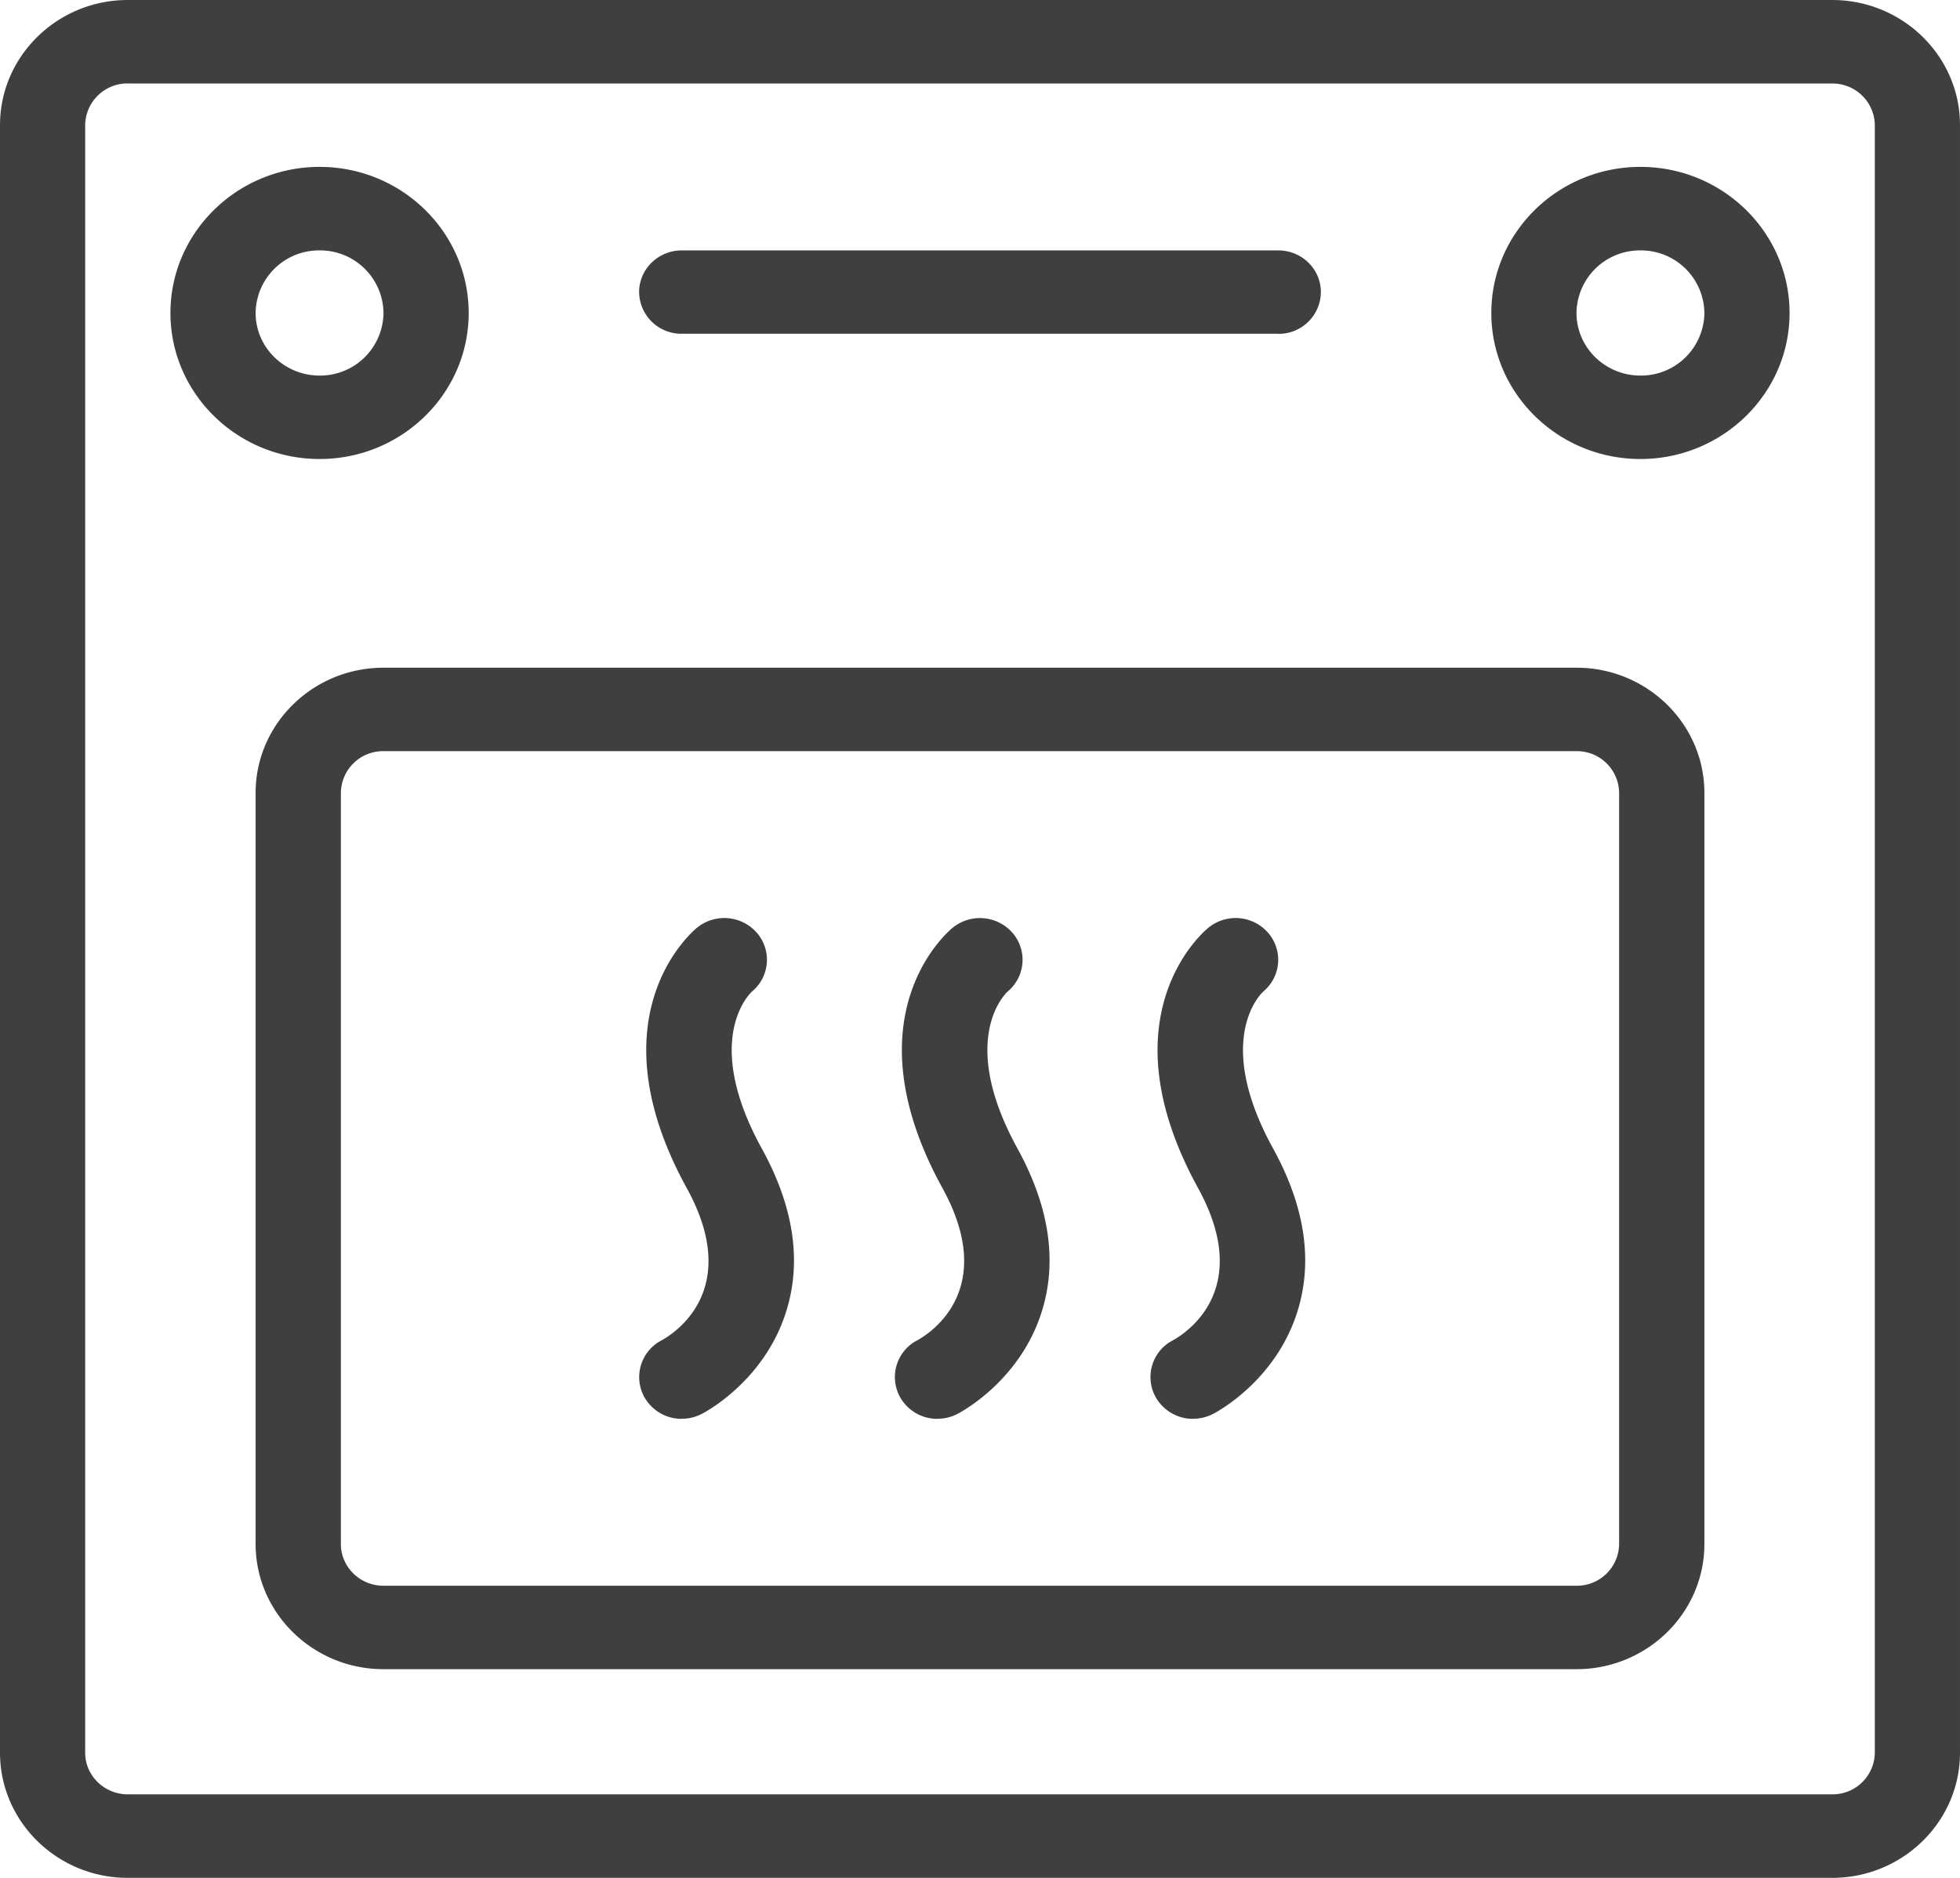
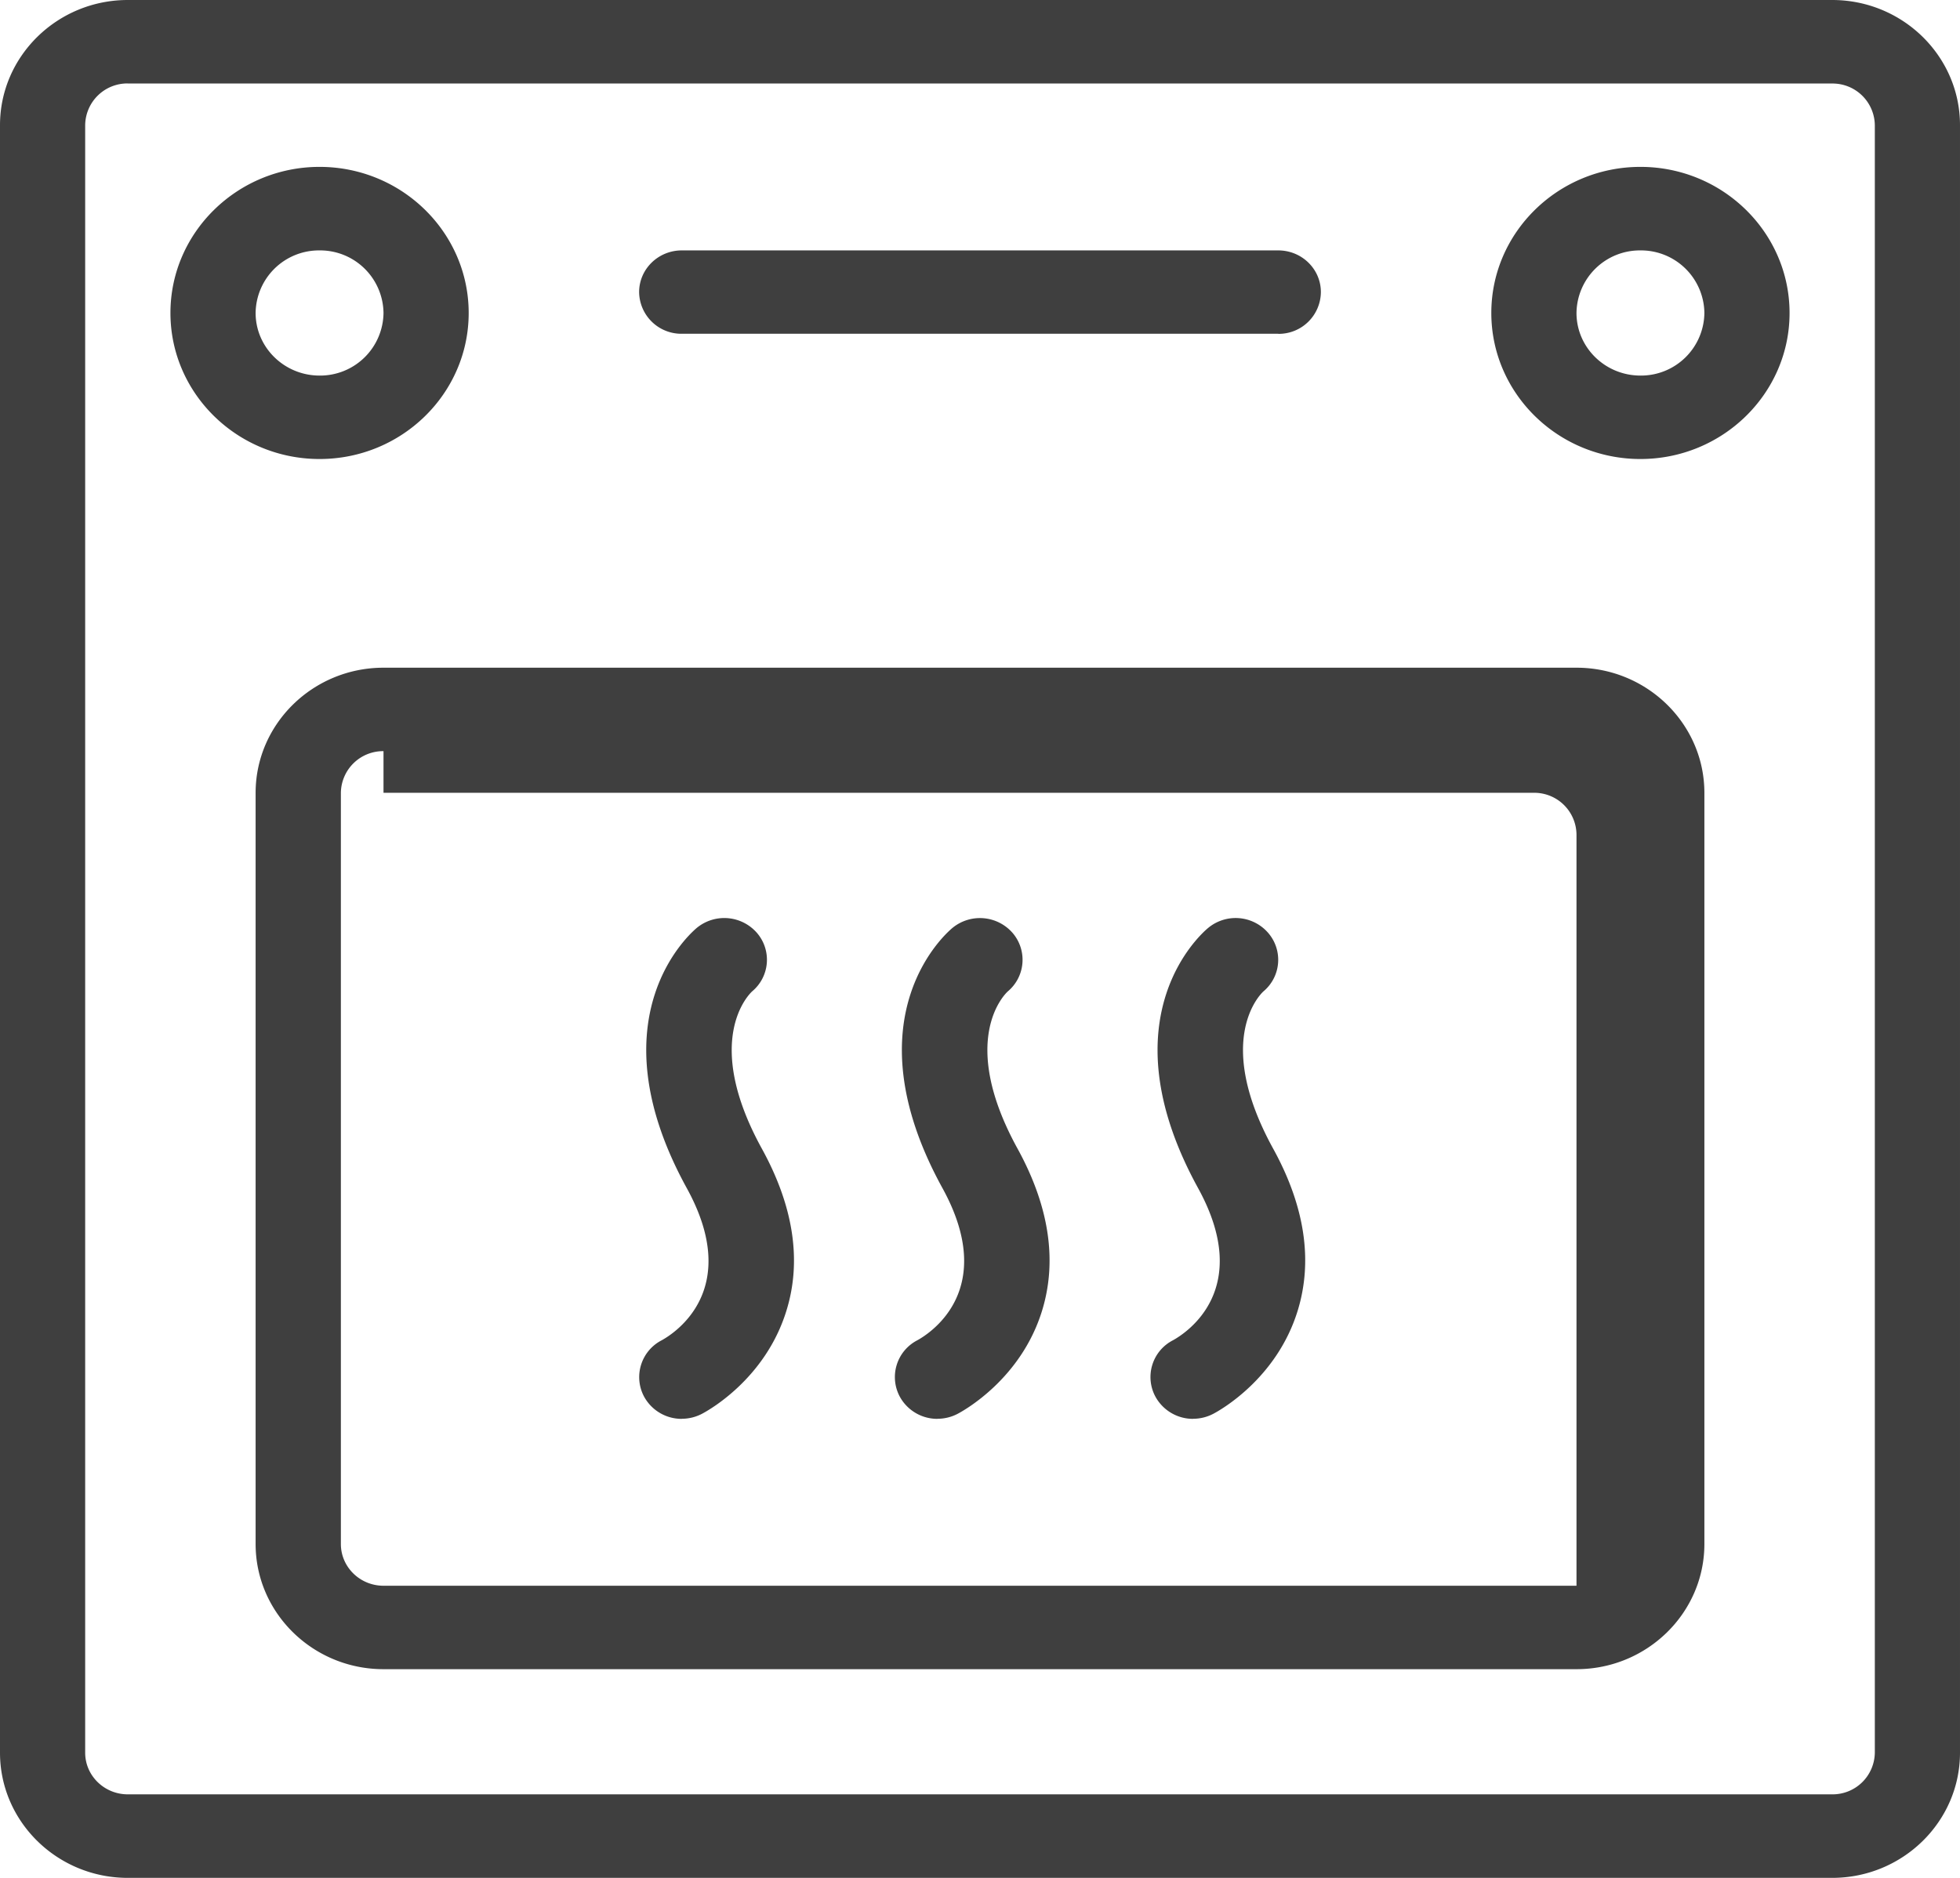
<svg xmlns="http://www.w3.org/2000/svg" class="apv-icon" width="24" height="23" viewBox="0 0 24 23">
  <g fill="none" fill-rule="evenodd" transform="translate(-13 -14)">
-     <rect width="50" height="50" rx="8" />
-     <path fill="#3F3F3F" d="M27.61 31.378a.524.524 0 0 1-.461-.27.506.506 0 0 1 .213-.692c.167-.092.988-.626.309-1.863-1.164-2.118.075-3.15.128-3.192a.527.527 0 0 1 .734.07.504.504 0 0 1-.063.712c-.04.037-.61.598.12 1.926.388.705.488 1.373.3 1.984-.257.836-.956 1.223-1.035 1.264a.532.532 0 0 1-.246.06zm-3.131 0a.523.523 0 0 1-.46-.27.507.507 0 0 1 .213-.692c.167-.092.988-.626.309-1.863-1.165-2.118.074-3.15.128-3.193a.53.53 0 0 1 .734.071.505.505 0 0 1-.063.712c-.04.037-.61.598.12 1.926.387.705.488 1.373.3 1.984-.257.836-.957 1.223-1.035 1.264a.532.532 0 0 1-.246.06zm-3.13 0a.523.523 0 0 1-.461-.27.507.507 0 0 1 .214-.692c.167-.092.988-.626.308-1.863-1.164-2.118.075-3.15.128-3.193a.53.53 0 0 1 .735.071.504.504 0 0 1-.064.712c-.039.037-.61.598.12 1.926.388.705.49 1.373.301 1.983-.257.837-.957 1.224-1.036 1.265a.532.532 0 0 1-.246.06zm7.303-13.29h-7.304a.517.517 0 0 1-.522-.51c0-.282.234-.511.522-.511h7.304c.289 0 .522.229.522.51a.516.516 0 0 1-.522.512zM17.696 23.2a.517.517 0 0 0-.522.511v9.2c0 .282.234.511.522.511h14.608a.517.517 0 0 0 .522-.51v-9.2a.517.517 0 0 0-.522-.512H17.696zm14.608 11.244H17.696c-.863 0-1.566-.688-1.566-1.533v-9.2c0-.845.703-1.533 1.566-1.533h14.608c.863 0 1.566.688 1.566 1.533v9.2c0 .845-.703 1.533-1.566 1.533zm.783-17.377a.776.776 0 0 0-.783.766c0 .423.351.767.783.767a.776.776 0 0 0 .783-.767.776.776 0 0 0-.783-.766zm0 2.555c-1.007 0-1.826-.802-1.826-1.789 0-.986.819-1.789 1.826-1.789 1.007 0 1.826.803 1.826 1.79 0 .986-.82 1.788-1.826 1.788zm-16.174-2.555a.776.776 0 0 0-.783.766c0 .423.352.767.783.767a.776.776 0 0 0 .783-.767.776.776 0 0 0-.783-.766zm0 2.555c-1.007 0-1.826-.802-1.826-1.789 0-.986.82-1.789 1.826-1.789 1.007 0 1.826.803 1.826 1.79 0 .986-.819 1.788-1.826 1.788zm-2.348-4.6a.517.517 0 0 0-.522.511v19.934c0 .282.235.51.522.51h20.87a.517.517 0 0 0 .522-.51V15.533a.517.517 0 0 0-.522-.51h-20.87zM35.435 37h-20.87C13.702 37 13 36.312 13 35.467V15.533c0-.845.702-1.533 1.565-1.533h20.87c.863 0 1.565.688 1.565 1.533v19.934c0 .845-.702 1.533-1.565 1.533z" />
+     <path fill="#3F3F3F" d="M27.61 31.378a.524.524 0 0 1-.461-.27.506.506 0 0 1 .213-.692c.167-.092.988-.626.309-1.863-1.164-2.118.075-3.15.128-3.192a.527.527 0 0 1 .734.07.504.504 0 0 1-.063.712c-.04.037-.61.598.12 1.926.388.705.488 1.373.3 1.984-.257.836-.956 1.223-1.035 1.264a.532.532 0 0 1-.246.06zm-3.131 0a.523.523 0 0 1-.46-.27.507.507 0 0 1 .213-.692c.167-.092.988-.626.309-1.863-1.165-2.118.074-3.15.128-3.193a.53.53 0 0 1 .734.071.505.505 0 0 1-.063.712c-.04.037-.61.598.12 1.926.387.705.488 1.373.3 1.984-.257.836-.957 1.223-1.035 1.264a.532.532 0 0 1-.246.06zm-3.13 0a.523.523 0 0 1-.461-.27.507.507 0 0 1 .214-.692c.167-.092.988-.626.308-1.863-1.164-2.118.075-3.15.128-3.193a.53.53 0 0 1 .735.071.504.504 0 0 1-.064.712c-.039.037-.61.598.12 1.926.388.705.49 1.373.301 1.983-.257.837-.957 1.224-1.036 1.265a.532.532 0 0 1-.246.06zm7.303-13.29h-7.304a.517.517 0 0 1-.522-.51c0-.282.234-.511.522-.511h7.304c.289 0 .522.229.522.51a.516.516 0 0 1-.522.512zM17.696 23.2a.517.517 0 0 0-.522.511v9.2c0 .282.234.511.522.511h14.608v-9.2a.517.517 0 0 0-.522-.512H17.696zm14.608 11.244H17.696c-.863 0-1.566-.688-1.566-1.533v-9.2c0-.845.703-1.533 1.566-1.533h14.608c.863 0 1.566.688 1.566 1.533v9.2c0 .845-.703 1.533-1.566 1.533zm.783-17.377a.776.776 0 0 0-.783.766c0 .423.351.767.783.767a.776.776 0 0 0 .783-.767.776.776 0 0 0-.783-.766zm0 2.555c-1.007 0-1.826-.802-1.826-1.789 0-.986.819-1.789 1.826-1.789 1.007 0 1.826.803 1.826 1.79 0 .986-.82 1.788-1.826 1.788zm-16.174-2.555a.776.776 0 0 0-.783.766c0 .423.352.767.783.767a.776.776 0 0 0 .783-.767.776.776 0 0 0-.783-.766zm0 2.555c-1.007 0-1.826-.802-1.826-1.789 0-.986.82-1.789 1.826-1.789 1.007 0 1.826.803 1.826 1.79 0 .986-.819 1.788-1.826 1.788zm-2.348-4.6a.517.517 0 0 0-.522.511v19.934c0 .282.235.51.522.51h20.87a.517.517 0 0 0 .522-.51V15.533a.517.517 0 0 0-.522-.51h-20.87zM35.435 37h-20.87C13.702 37 13 36.312 13 35.467V15.533c0-.845.702-1.533 1.565-1.533h20.87c.863 0 1.565.688 1.565 1.533v19.934c0 .845-.702 1.533-1.565 1.533z" />
  </g>
</svg>